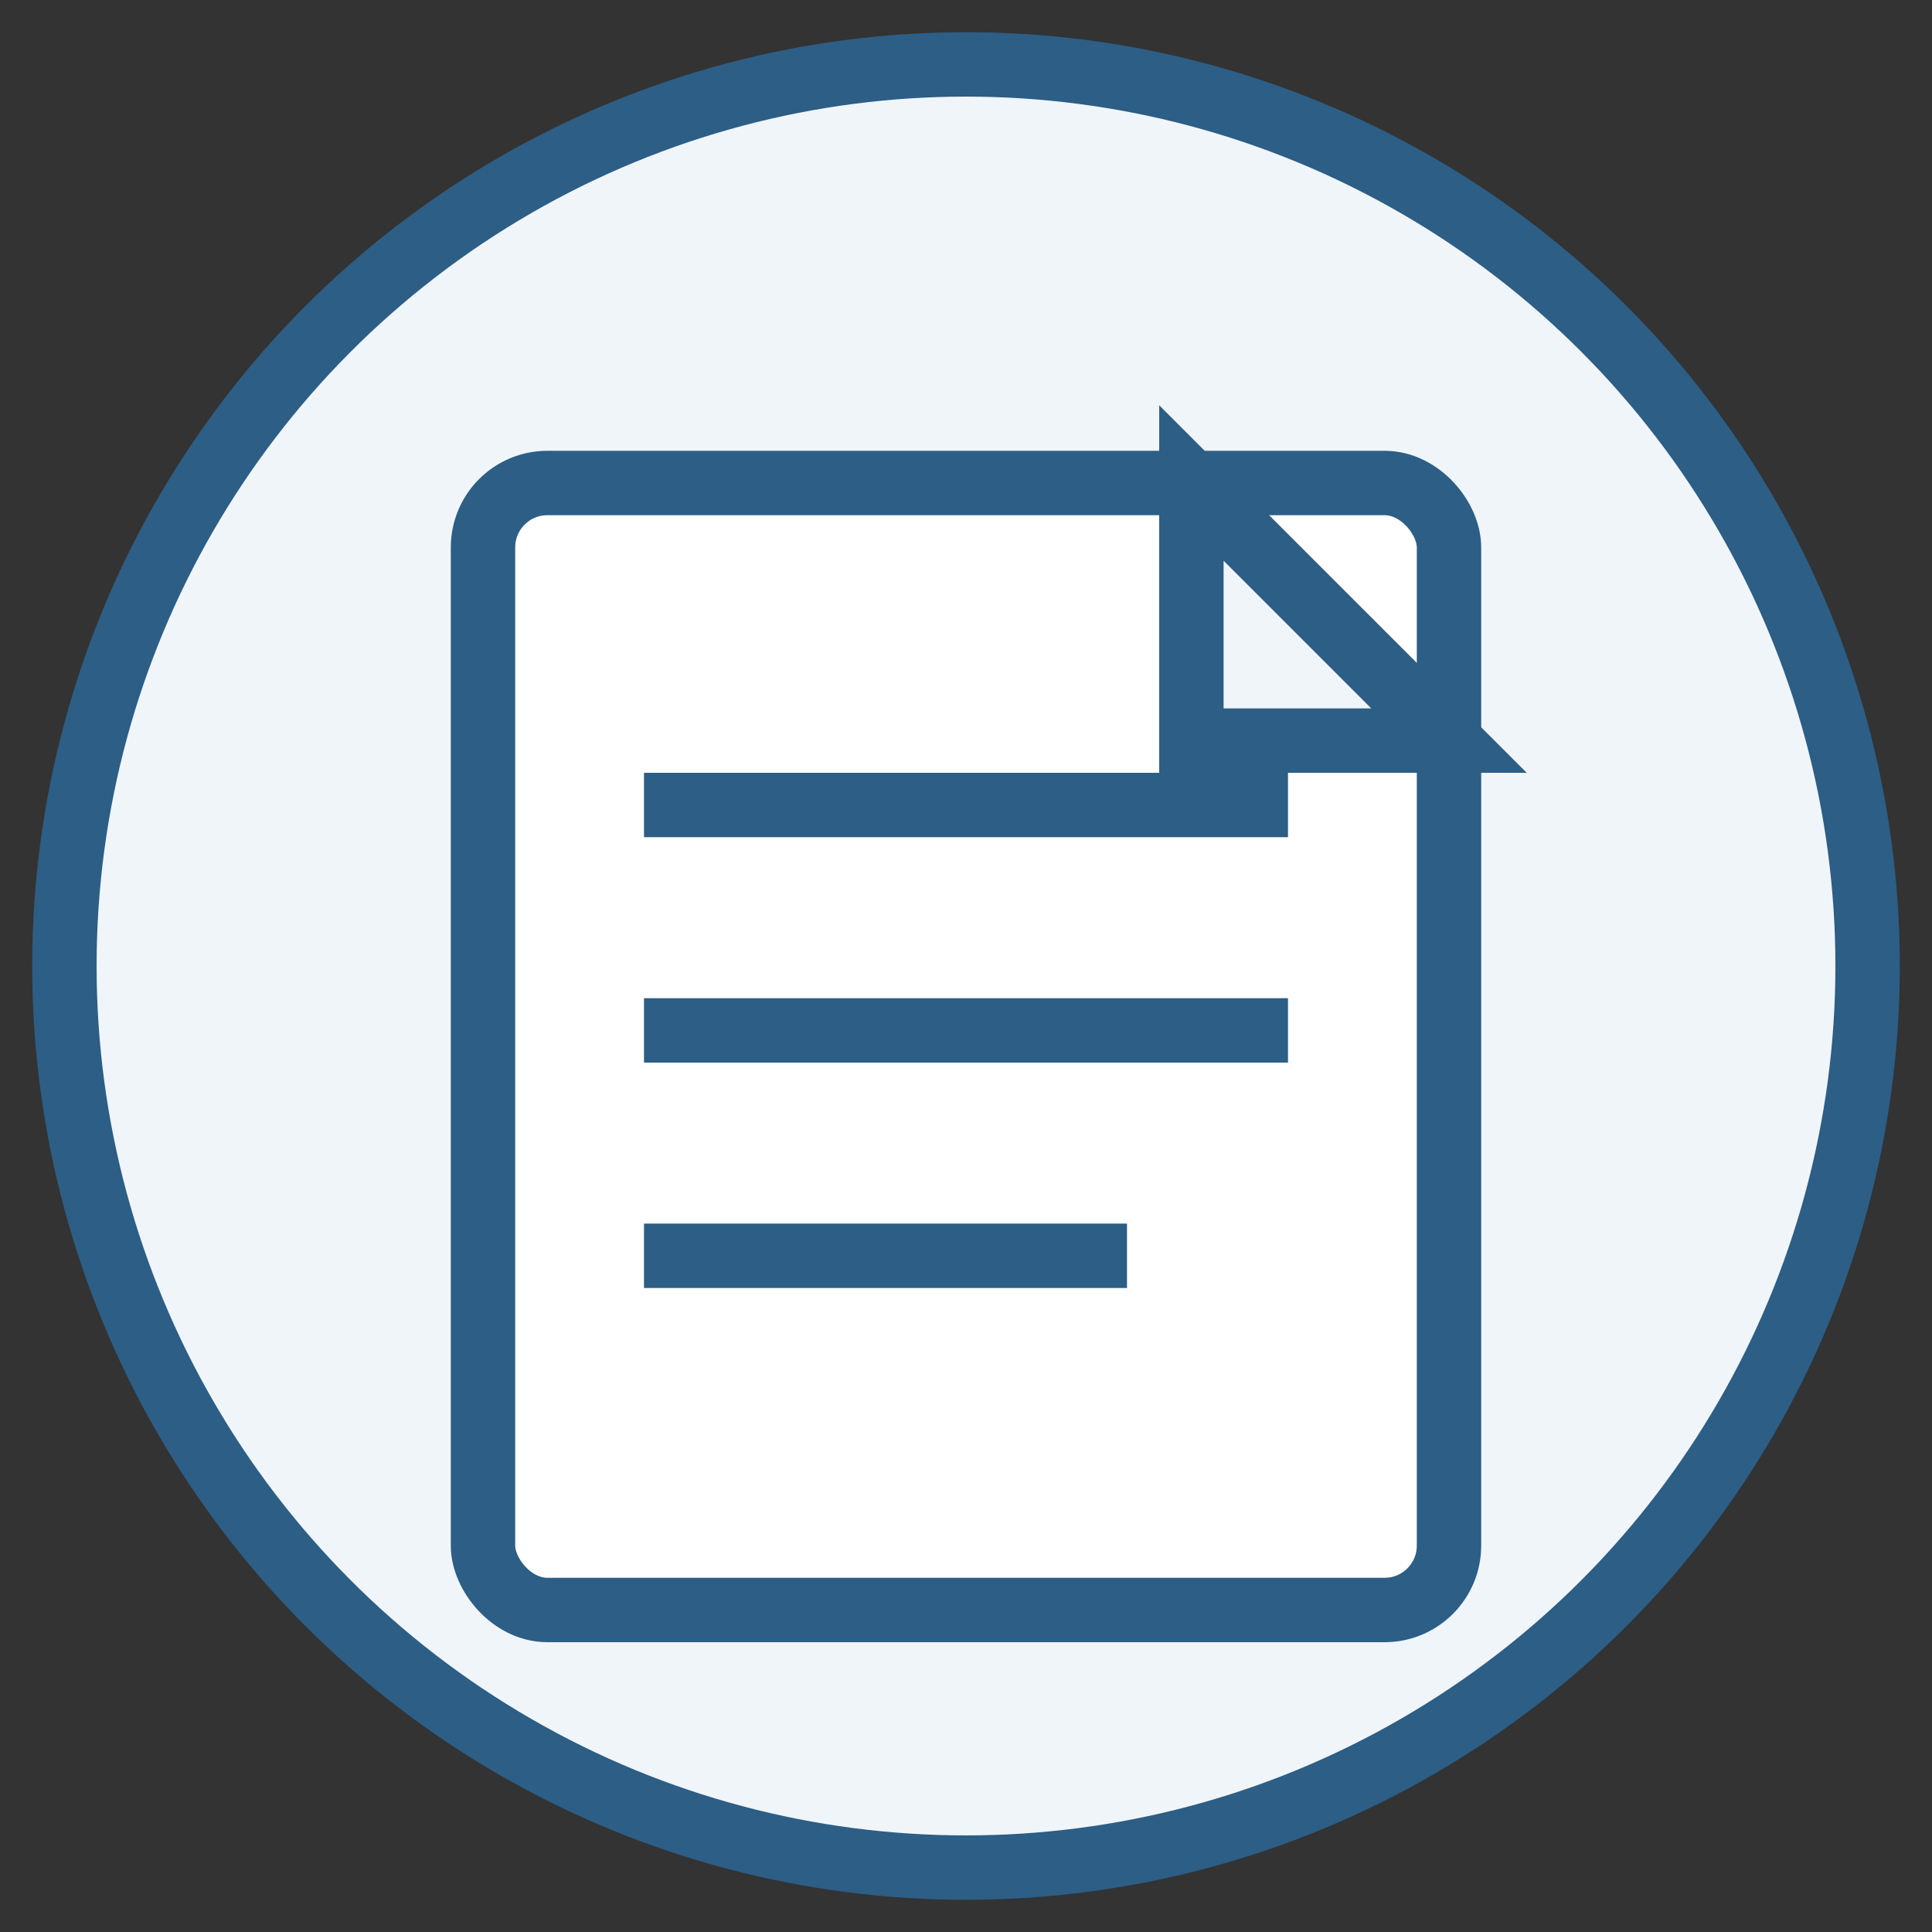
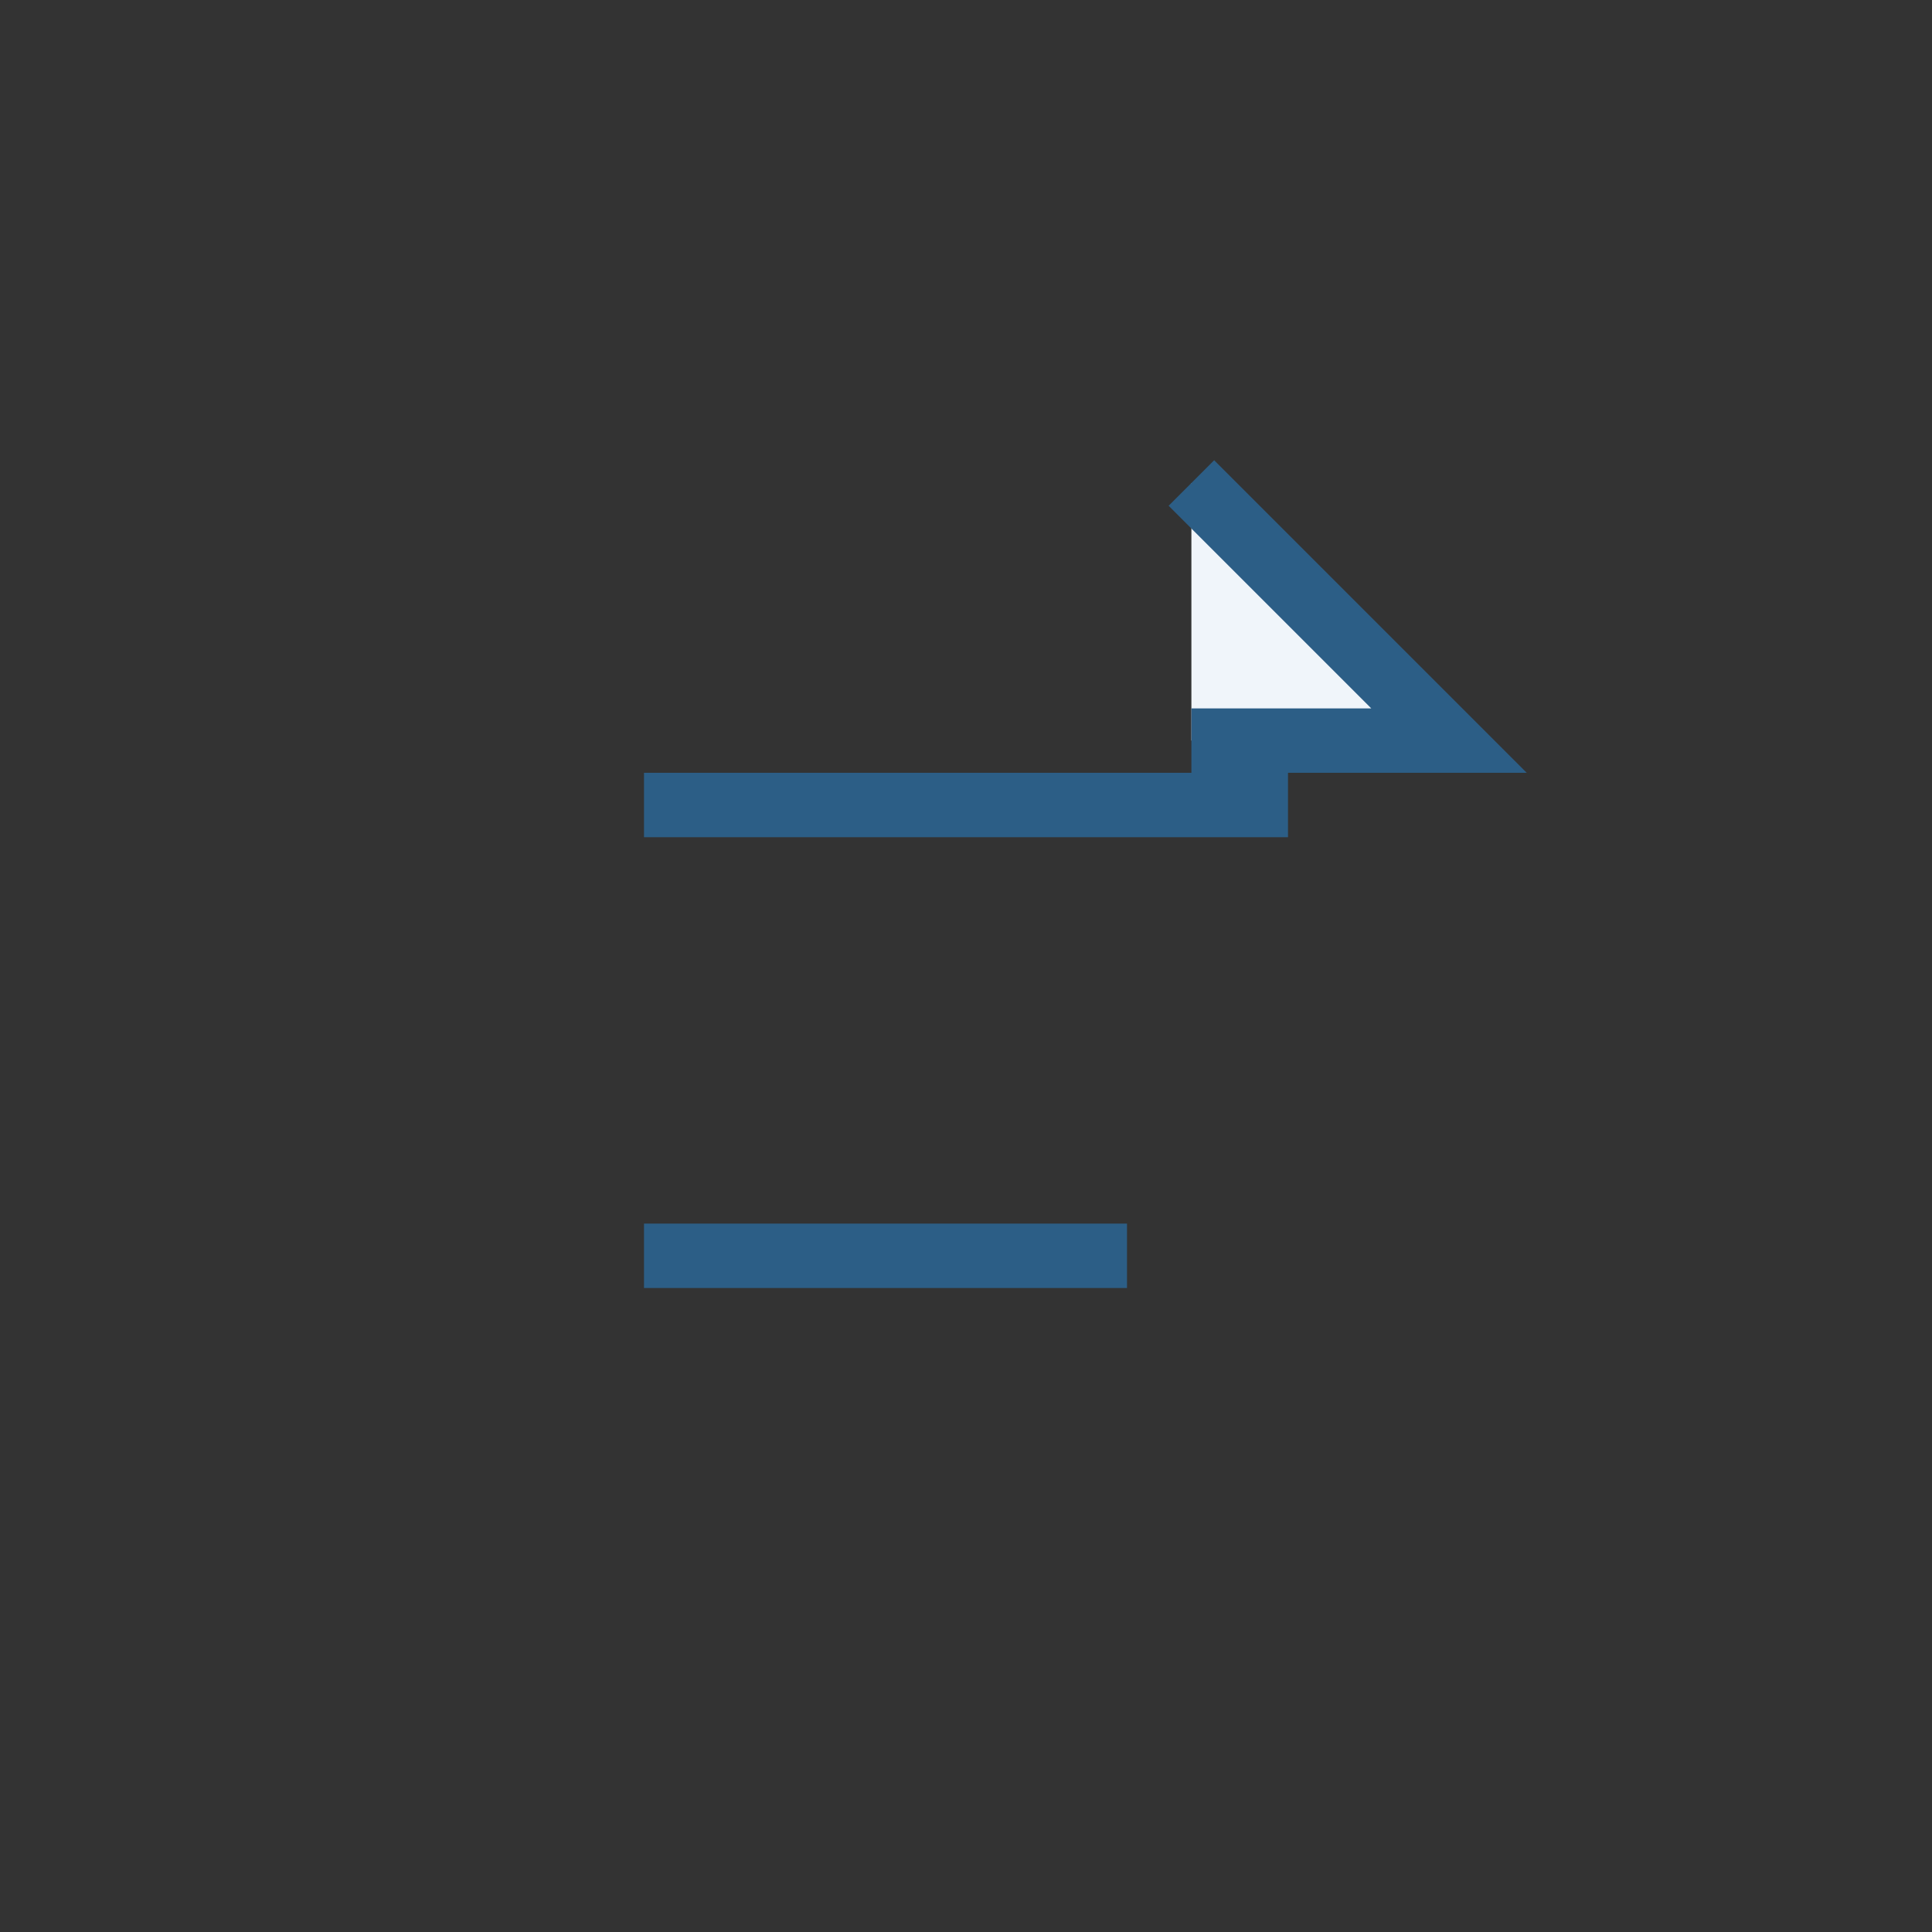
<svg xmlns="http://www.w3.org/2000/svg" width="60" height="60" viewBox="0 0 60 60">
  <rect x="0" y="0" width="60" height="60" fill="#333333" stroke="none" />
-   <circle cx="30" cy="30" r="28" fill="#f0f5fa" stroke="#2c5e86" stroke-width="2" />
-   <rect x="15" y="15" width="30" height="35" rx="2" fill="white" stroke="#2c5e86" stroke-width="2" />
  <line x1="20" y1="25" x2="40" y2="25" stroke="#2c5e86" stroke-width="2" />
-   <line x1="20" y1="32" x2="40" y2="32" stroke="#2c5e86" stroke-width="2" />
  <line x1="20" y1="39" x2="35" y2="39" stroke="#2c5e86" stroke-width="2" />
-   <path d="M37,15 L45,23 L37,23 Z" fill="#f0f5fa" stroke="#2c5e86" stroke-width="2" />
+   <path d="M37,15 L45,23 L37,23 " fill="#f0f5fa" stroke="#2c5e86" stroke-width="2" />
</svg>